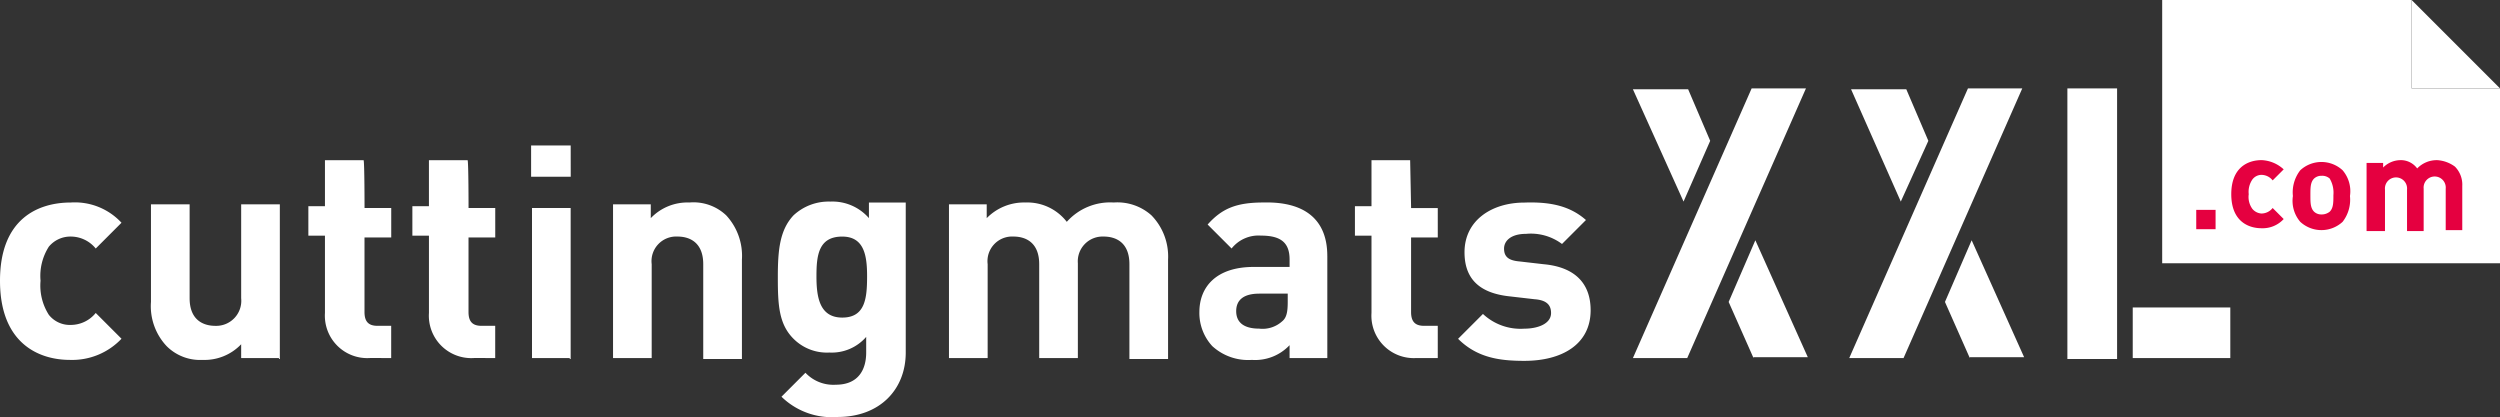
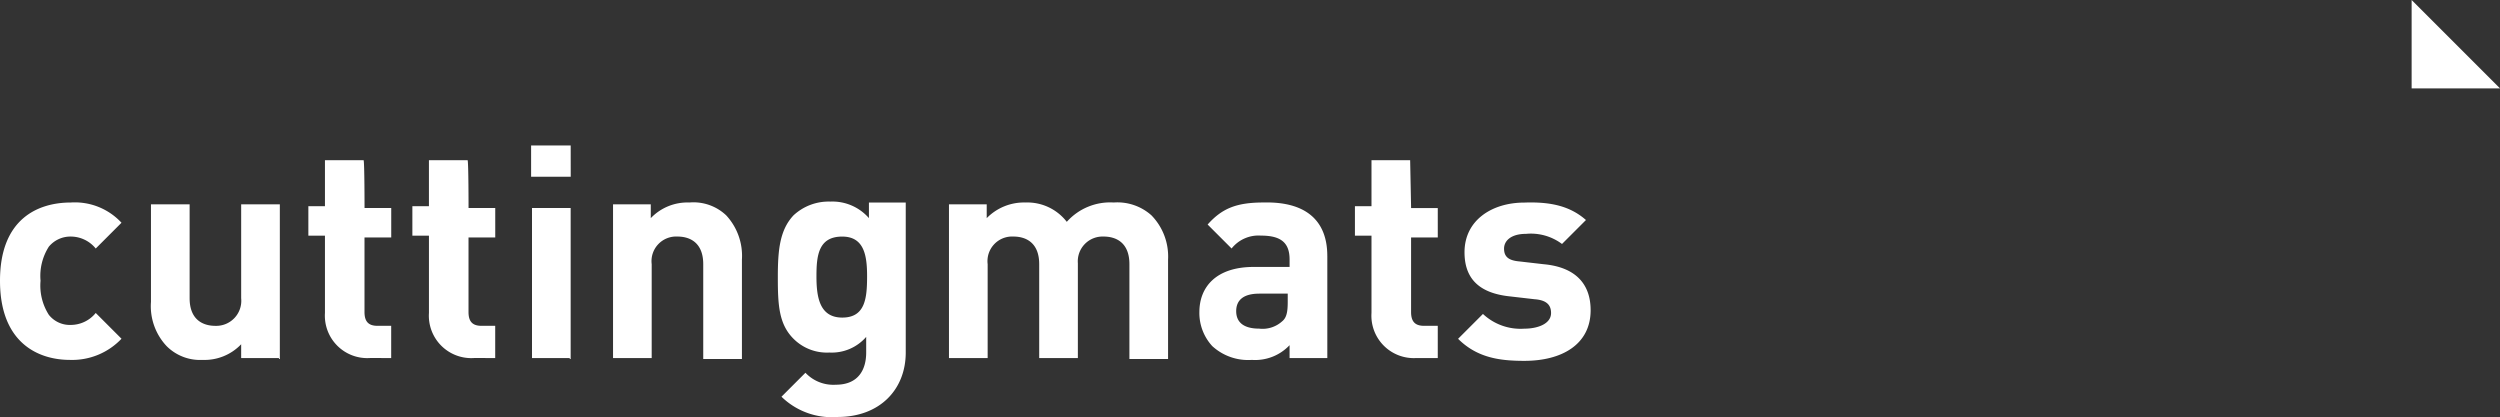
<svg xmlns="http://www.w3.org/2000/svg" width="260.808" height="43.5" viewBox="0 0 260.808 43.5">
  <rect x="0" y="0" width="260.808" height="43.5" fill="#333333" stroke="none" />
  <g transform="translate(0.1)">
    <path d="M12.575,23.866,9.887,26.555a3.356,3.356,0,0,0-2.593-1.248,2.922,2.922,0,0,0-2.3,1.056,5.669,5.669,0,0,0-.864,3.553,5.669,5.669,0,0,0,.864,3.553,2.788,2.788,0,0,0,2.3,1.056,3.356,3.356,0,0,0,2.593-1.248l2.689,2.689A7.088,7.088,0,0,1,7.2,38.174c-3.265,0-7.3-1.728-7.3-8.258s4.033-8.162,7.394-8.162A6.62,6.62,0,0,1,12.575,23.866ZM29,37.982H25.059v-1.44a5.289,5.289,0,0,1-4.033,1.632,4.919,4.919,0,0,1-3.745-1.44,6.076,6.076,0,0,1-1.632-4.609V21.946h4.033V31.74c0,2.209,1.344,2.881,2.689,2.881a2.615,2.615,0,0,0,2.689-2.881V21.946h4.033V38.078H29Zm8.93-15.652h2.785V25.4H37.926v7.778c0,.96.384,1.44,1.344,1.44h1.44v3.361H38.5A4.424,4.424,0,0,1,33.8,33.277V25.211H32.069V22.138H33.8v-4.8H37.83c.1.1.1,4.993.1,4.993Zm10.851,0h2.785V25.4H48.777v7.778c0,.96.384,1.44,1.344,1.44h1.44v3.361H49.354a4.424,4.424,0,0,1-4.705-4.705V25.211H42.92V22.138h1.728v-4.8h4.033c.1.1.1,4.993.1,4.993Zm10.659-3.265H55.307V15.8h4.129Zm-.1,18.917H55.4V22.33h4.033V38.078h-.1ZM75.665,23.1A6.212,6.212,0,0,1,77.3,27.707V38.078H73.264V28.187c0-2.209-1.344-2.881-2.689-2.881a2.57,2.57,0,0,0-2.689,2.881v9.795H63.854V21.946h3.937v1.44a5.289,5.289,0,0,1,4.033-1.632A4.951,4.951,0,0,1,75.665,23.1Zm14.884.288V21.754H94.39V37.406c0,3.841-2.689,6.722-7.106,6.722a7.53,7.53,0,0,1-5.858-2.113l2.5-2.5a3.991,3.991,0,0,0,3.169,1.248c2.4,0,3.169-1.632,3.169-3.361V35.774a4.756,4.756,0,0,1-3.841,1.632,4.919,4.919,0,0,1-3.745-1.44c-1.536-1.536-1.632-3.553-1.632-6.434,0-2.785.192-4.9,1.632-6.434a5.374,5.374,0,0,1,3.841-1.44,5.052,5.052,0,0,1,4.033,1.728Zm-5.474,6.05c0,2.113.288,4.321,2.689,4.321s2.593-2.017,2.593-4.321c0-2.113-.288-4.129-2.593-4.129C85.268,25.307,85.076,27.323,85.076,29.436ZM120.029,23.1a6.147,6.147,0,0,1,1.728,4.609V38.078h-4.033V28.187c0-2.209-1.344-2.881-2.689-2.881a2.585,2.585,0,0,0-2.689,2.785v9.891h-4.033V28.187c0-2.209-1.344-2.881-2.689-2.881a2.57,2.57,0,0,0-2.689,2.881v9.795H98.9V21.946h3.937v1.44a5.432,5.432,0,0,1,4.033-1.632,5.2,5.2,0,0,1,4.321,2.017,6.058,6.058,0,0,1,4.9-2.017,5.319,5.319,0,0,1,3.937,1.344Zm18.341,4.225V37.982h-3.937V36.638a4.935,4.935,0,0,1-3.937,1.536,5.538,5.538,0,0,1-4.129-1.44,5.1,5.1,0,0,1-1.344-3.553c0-2.593,1.728-4.705,5.666-4.705h3.745v-.768c0-1.728-.864-2.5-2.977-2.5a3.581,3.581,0,0,0-3.073,1.344l-2.5-2.5c1.536-1.728,3.073-2.3,5.858-2.3,4.321-.1,6.626,1.825,6.626,5.57Zm-7.106,3.937c-1.632,0-2.4.672-2.4,1.825s.768,1.825,2.4,1.825a3.044,3.044,0,0,0,2.4-.768c.48-.384.576-1.056.576-2.017V31.26h-2.977Zm15.844-8.93h2.785V25.4h-2.785v7.778c0,.96.384,1.44,1.344,1.44h1.44v3.361h-2.209a4.424,4.424,0,0,1-4.705-4.705V25.211h-1.728V22.138h1.728v-4.8h4.033l.1,4.993Zm18.245,1.248-2.5,2.5a5.417,5.417,0,0,0-3.745-1.056c-1.632,0-2.3.768-2.3,1.536,0,.864.48,1.248,1.632,1.344l2.5.288c3.169.288,4.9,1.921,4.9,4.8,0,3.553-2.977,5.281-6.914,5.281-2.5,0-4.9-.288-6.914-2.3l2.593-2.593a5.745,5.745,0,0,0,4.321,1.536c1.344,0,2.785-.48,2.785-1.632,0-.768-.384-1.344-1.728-1.44l-2.5-.288c-2.881-.288-4.8-1.536-4.8-4.609,0-3.361,2.881-5.185,6.242-5.185,2.785-.1,4.8.384,6.434,1.825Z" transform="translate(0 -0.628)" fill="#fff" />
-     <path d="M182.966,37.354H177.3L189.687,9.219h5.666Zm-.384-16.325L177.3,9.315h5.762l2.3,5.377Zm7.3,16.325L187.287,31.5l2.785-6.434,5.474,12.2h-5.666Zm15.652,0h-5.666L212.254,9.219h5.666Zm-.288-16.325L200.058,9.315h5.762l2.3,5.377Zm7.2,16.325L209.853,31.5l2.785-6.434,5.474,12.2h-5.666Zm10.179,0V9.219h5.185V37.45h-5.185Zm6.818,0V32.073h10.179v5.281ZM258.538,0H232.515V27.464h35.242V9.219h-9.219Z" transform="translate(-7.049)" fill="#fff" />
    <path d="M271.119,9.219H261.9V0Z" transform="translate(-10.411)" fill="#fff" />
-     <path d="M240.517,24.6H238.5V22.585h2.017Zm7.106-6.242-1.152,1.152a1.5,1.5,0,0,0-1.152-.576,1.182,1.182,0,0,0-.96.48,2.27,2.27,0,0,0-.384,1.536,2.117,2.117,0,0,0,.384,1.536,1.333,1.333,0,0,0,.96.48,1.5,1.5,0,0,0,1.152-.576l1.152,1.152a2.978,2.978,0,0,1-2.3.96c-1.44,0-3.169-.768-3.169-3.553s1.728-3.553,3.169-3.553A3.618,3.618,0,0,1,247.623,18.36Zm6.146,5.474a3.254,3.254,0,0,1-4.417,0,3.361,3.361,0,0,1-.768-2.689,3.755,3.755,0,0,1,.768-2.689,3.254,3.254,0,0,1,4.417,0,3.361,3.361,0,0,1,.768,2.689A3.755,3.755,0,0,1,253.768,23.834Zm-1.344-4.513a1.174,1.174,0,0,0-.864-.288,1.09,1.09,0,0,0-.768.288c-.384.384-.384.96-.384,1.728s0,1.344.384,1.728a1.09,1.09,0,0,0,.768.288,1.34,1.34,0,0,0,.864-.288c.384-.384.384-.96.384-1.728A2.887,2.887,0,0,0,252.424,19.321Zm13.06-1.248a2.672,2.672,0,0,1,.768,2.017V24.7h-1.728V20.377a1.156,1.156,0,1,0-2.3,0v4.417H260.49V20.473a1.156,1.156,0,1,0-2.3,0v4.321h-1.921V17.688h1.728v.48a2.582,2.582,0,0,1,1.728-.768,2.109,2.109,0,0,1,1.824.864,2.823,2.823,0,0,1,2.113-.864,3.462,3.462,0,0,1,1.824.672Z" transform="translate(-9.481 -0.691)" fill="#e50040" />
  </g>
</svg>